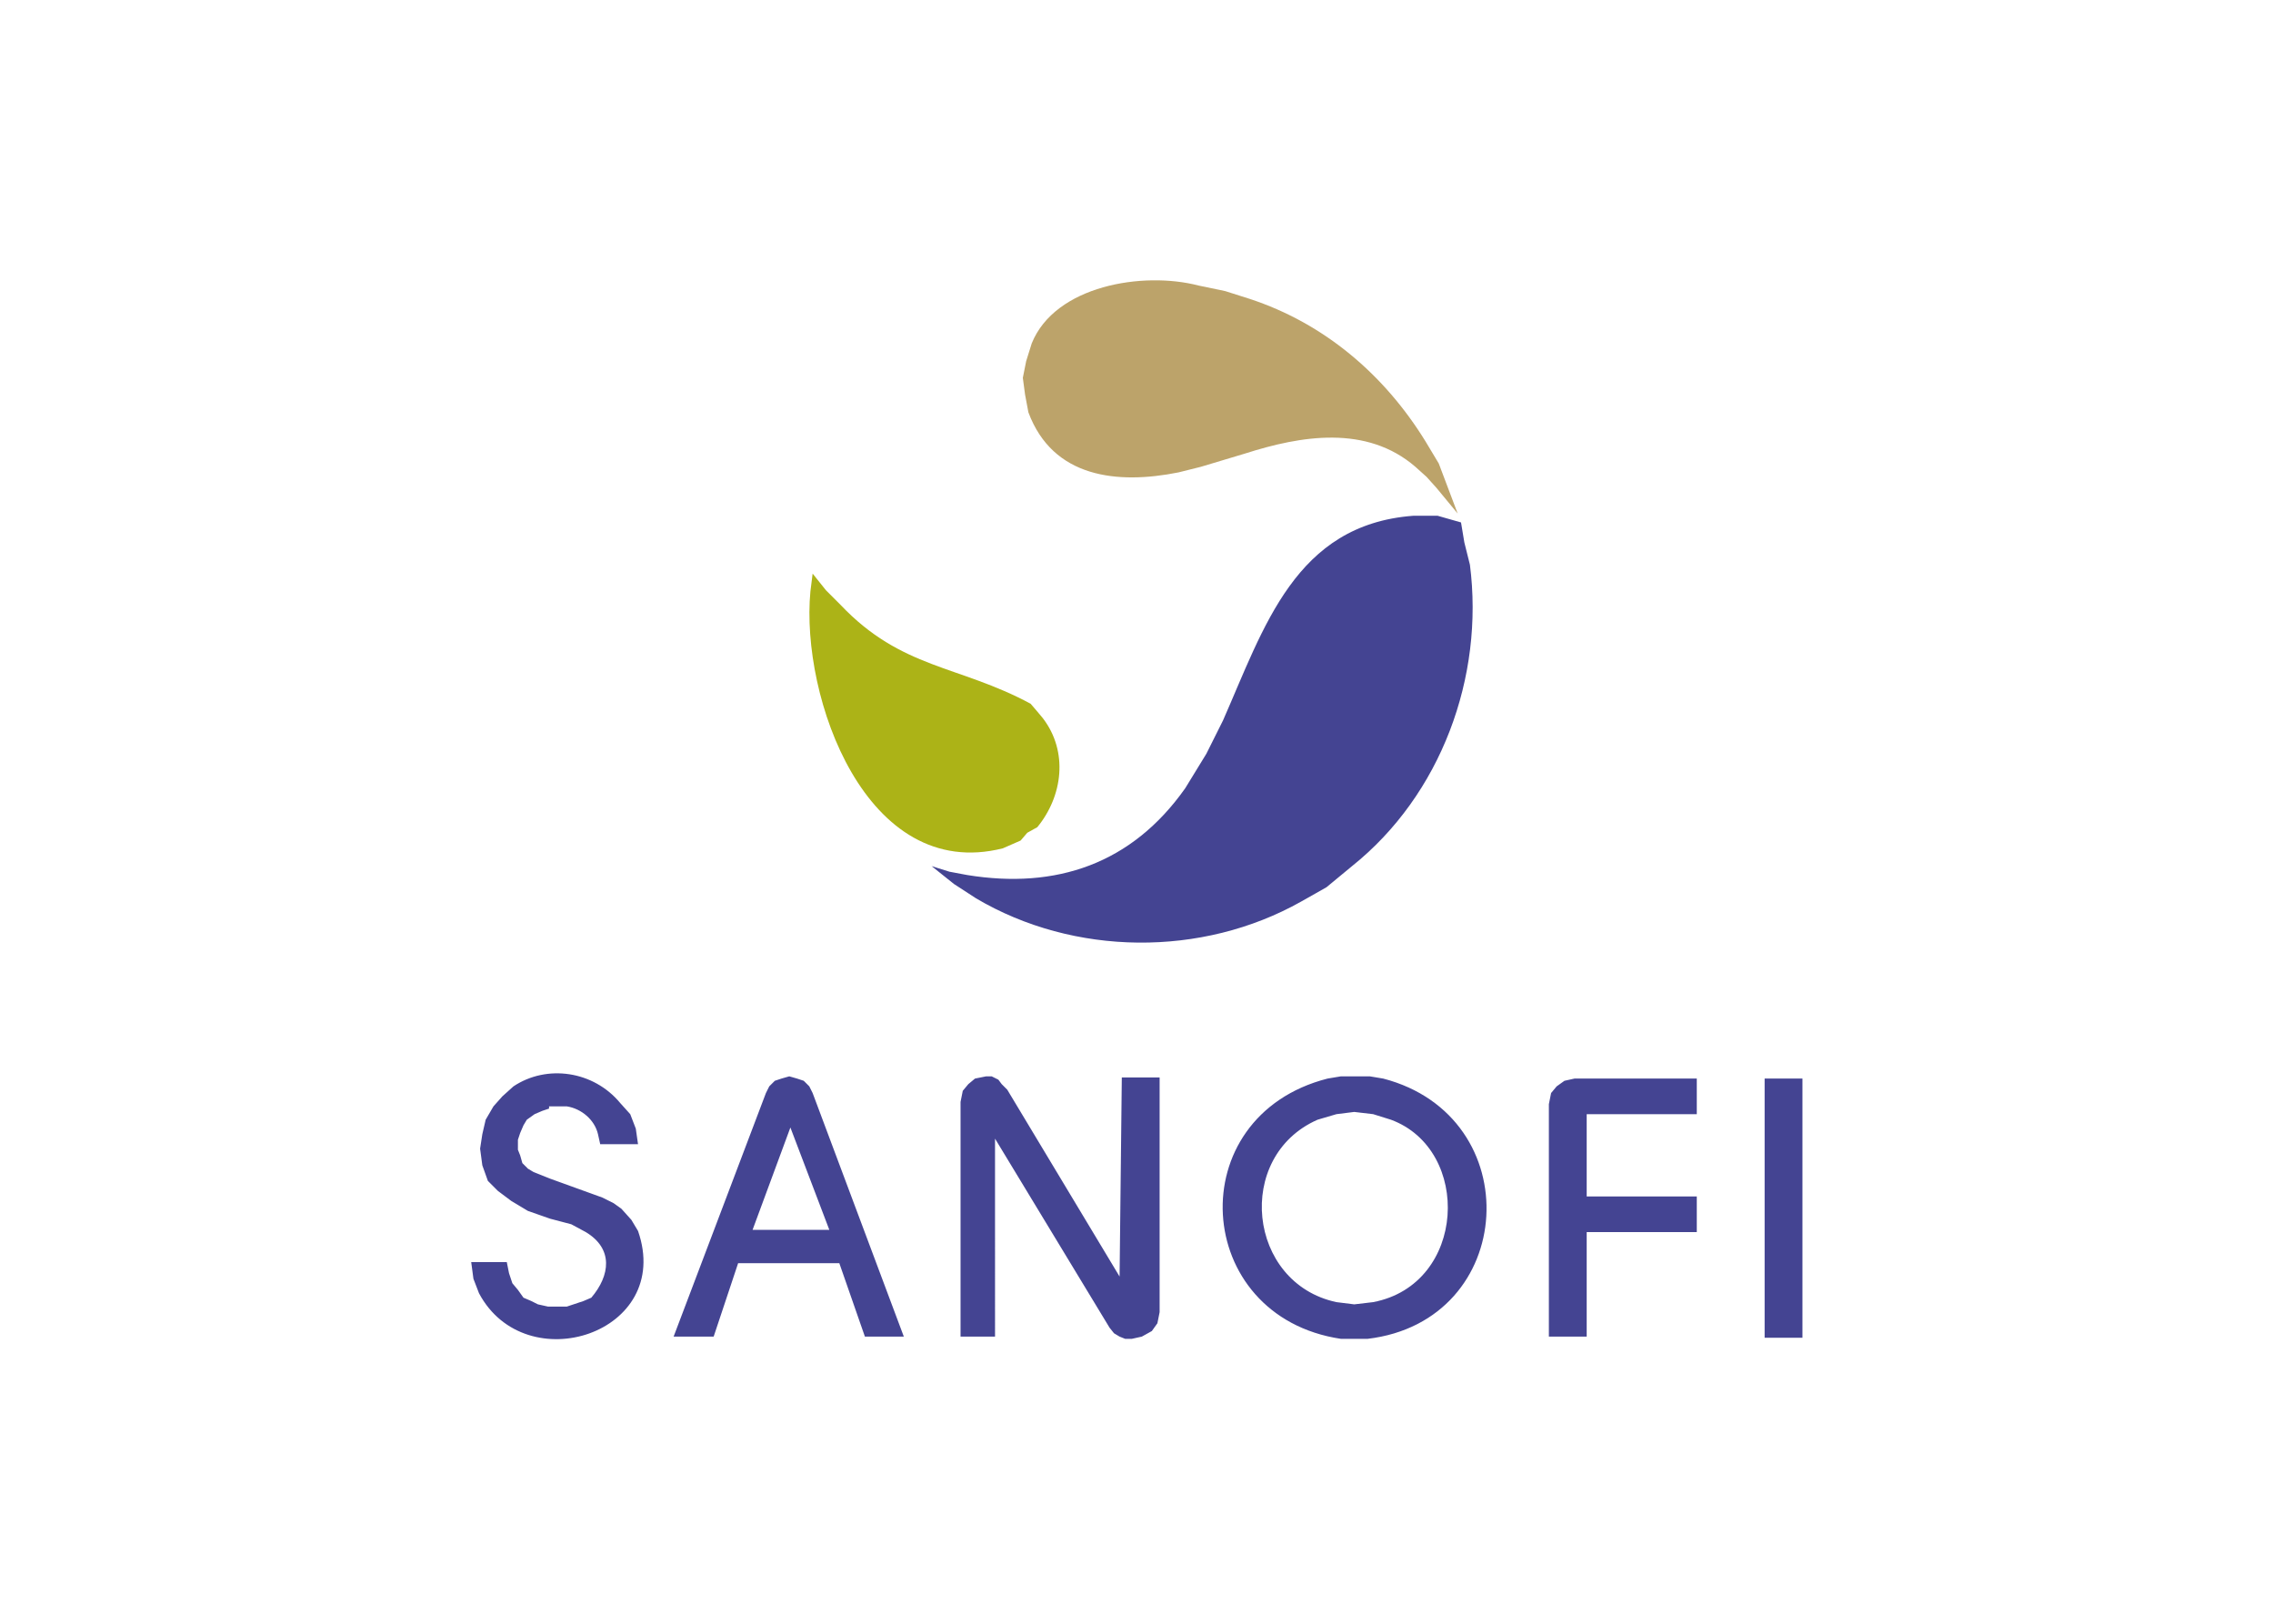
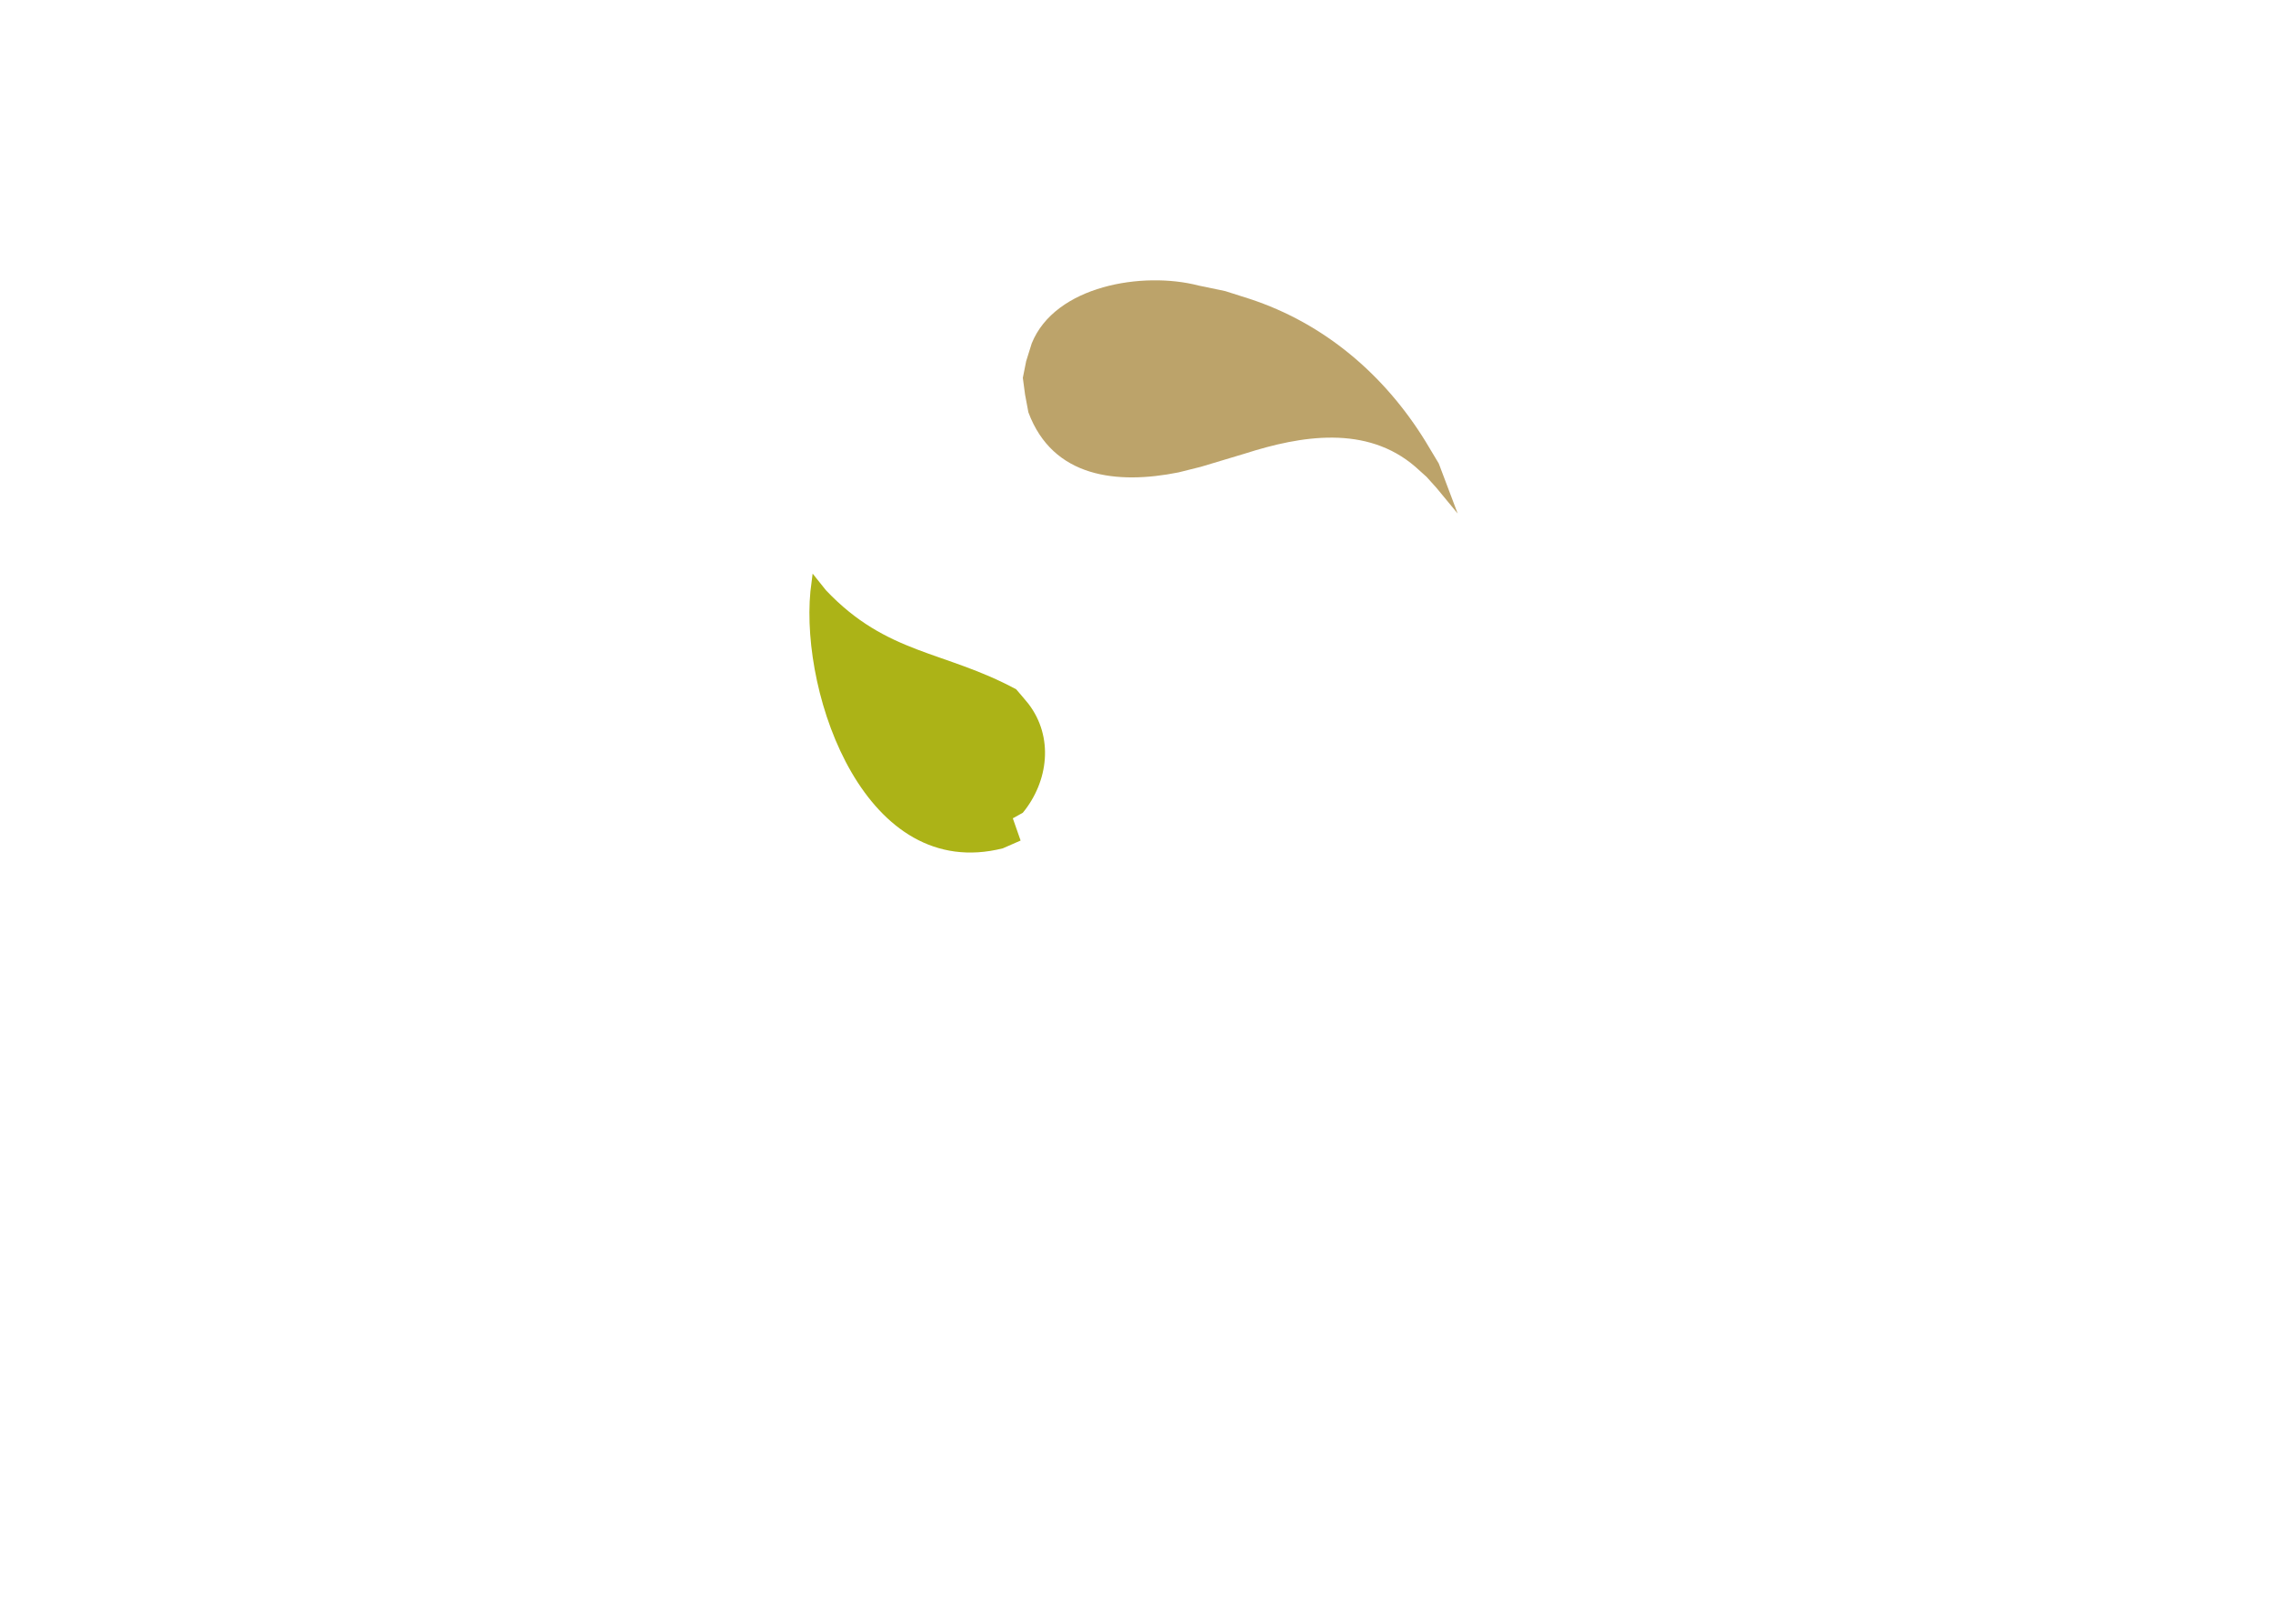
<svg xmlns="http://www.w3.org/2000/svg" version="1.0" id="katman_1" x="0px" y="0px" viewBox="0 0 560 400" style="enable-background:new 0 0 560 400;" xml:space="preserve">
  <style type="text/css">
	.st0{fill:#444492;}
	.st1{fill:#BCA36A;}
	.st2{fill-rule:evenodd;clip-rule:evenodd;fill:#444492;}
	.st3{fill-rule:evenodd;clip-rule:evenodd;fill:#ACB317;}
</style>
  <g transform="matrix(2.74 0 0 -2.74 -532.741 2257.68)">
-     <path class="st0" d="M243.8,724.3l-0.6-0.2l-0.7-0.3l-0.7-0.5l-0.3-0.5l-0.3-0.7l-0.2-0.6v-0.9l0.2-0.5l0.2-0.7l0.5-0.5l0.5-0.3   l1.5-0.6l4.7-1.7l1-0.5l0.7-0.5l0.9-1l0.6-1c3.2-9.2-10.1-13.5-14.3-5.6L237,709l-0.2,1.5h3.2l0.2-1l0.3-0.9l0.5-0.6l0.5-0.7   l0.7-0.3l0.6-0.3l0.9-0.2h1.7l0.6,0.2l0.9,0.3l0.7,0.3c1.7,2,2,4.4-0.5,5.9l-1.3,0.7l-1.9,0.5l-2,0.7l-1.5,0.9l-1.2,0.9l-0.9,0.9   l-0.5,1.4l-0.2,1.5l0.2,1.3l0.3,1.3l0.7,1.2l0.8,0.9l1,0.9c3,2,7.2,1.4,9.6-1.5l0.9-1l0.5-1.3l0.2-1.4h-3.4l-0.2,0.9   c-0.3,1.3-1.5,2.3-2.8,2.5H243.8z M284.2,703.8h-3.4v21.1l0.2,1l0.5,0.6l0.6,0.5l1,0.2h0.5l0.6-0.3l0.3-0.4l0.5-0.5l10.1-16.8   l0.2,17.9h3.4V706l-0.2-1l-0.5-0.7l-0.9-0.5l-0.9-0.2h-0.6l-0.5,0.2l-0.5,0.3l-0.4,0.5l-10.3,17V703.8z M317.6,727.2l1.2-0.2   c13.1-3.4,12.1-21.8-1.4-23.4H315c-13.4,2-14.5,20-1.2,23.4l1.2,0.2H317.6z M356.5,727v-23.3h-3.4V727H356.5z M347,723.8h-9.9v-7.4   h9.9v-3.2h-9.9v-9.4h-3.4v20.9l0.2,1l0.5,0.6l0.7,0.5l0.9,0.2h11V723.8z M258.6,703.8H255l8.3,21.9l0.3,0.6l0.5,0.5l0.6,0.2   l0.7,0.2l0.7-0.2l0.6-0.2l0.5-0.5l0.3-0.6l8.2-21.9h-3.5l-2.3,6.6h-9.1L258.6,703.8z M316.2,724l-1.6-0.2l-1.7-0.5   c-7.5-3.3-6.3-14.7,1.7-16.4l1.6-0.2l1.7,0.2c8.4,1.6,8.9,13.7,1.6,16.4l-1.6,0.5L316.2,724z M265.5,722.6l-3.4-9.2h6.9   L265.5,722.6z" />
    <path class="st1" d="M325.5,777.8l-1.9,2.3l-0.9,1l-1,0.9c-4.4,3.8-10.3,2.8-15.3,1.2l-4-1.2l-2-0.5c-5.5-1.1-11.3-0.5-13.5,5.4   l-0.3,1.6l-0.2,1.5l0.3,1.5l0.5,1.6c2.1,5.2,10,6.5,15,5.2l2.4-0.5l2.2-0.7c6.7-2.2,12.1-6.8,15.8-12.8l1.2-2L325.5,777.8z" />
-     <path class="st2" d="M325.8,777l0.3-1.8l0.5-2c1.3-10.1-2.6-20.7-10.6-27.1l-2.3-1.9l-2.3-1.3c-8.9-5-20.4-4.9-29.2,0.3l-2,1.3   l-2,1.6l1.6-0.5l1.6-0.3c8-1.3,14.8,1,19.6,7.8l1.9,3.1l1.5,3c3.7,8.4,6.5,17.6,17.1,18.4h2.2L325.8,777z" />
-     <path class="st3" d="M286.2,748.4l-1.6-0.7c-12.3-3.1-18.2,13.6-17.3,23.1l0.2,1.6l1.2-1.5l1.3-1.3c5.5-5.8,10.6-5.4,17.1-8.9   l0.6-0.7l0.5-0.6c2.3-3,1.8-7-0.5-9.8l-0.9-0.5L286.2,748.4z" />
+     <path class="st3" d="M286.2,748.4l-1.6-0.7c-12.3-3.1-18.2,13.6-17.3,23.1l0.2,1.6l1.2-1.5c5.5-5.8,10.6-5.4,17.1-8.9   l0.6-0.7l0.5-0.6c2.3-3,1.8-7-0.5-9.8l-0.9-0.5L286.2,748.4z" />
  </g>
</svg>